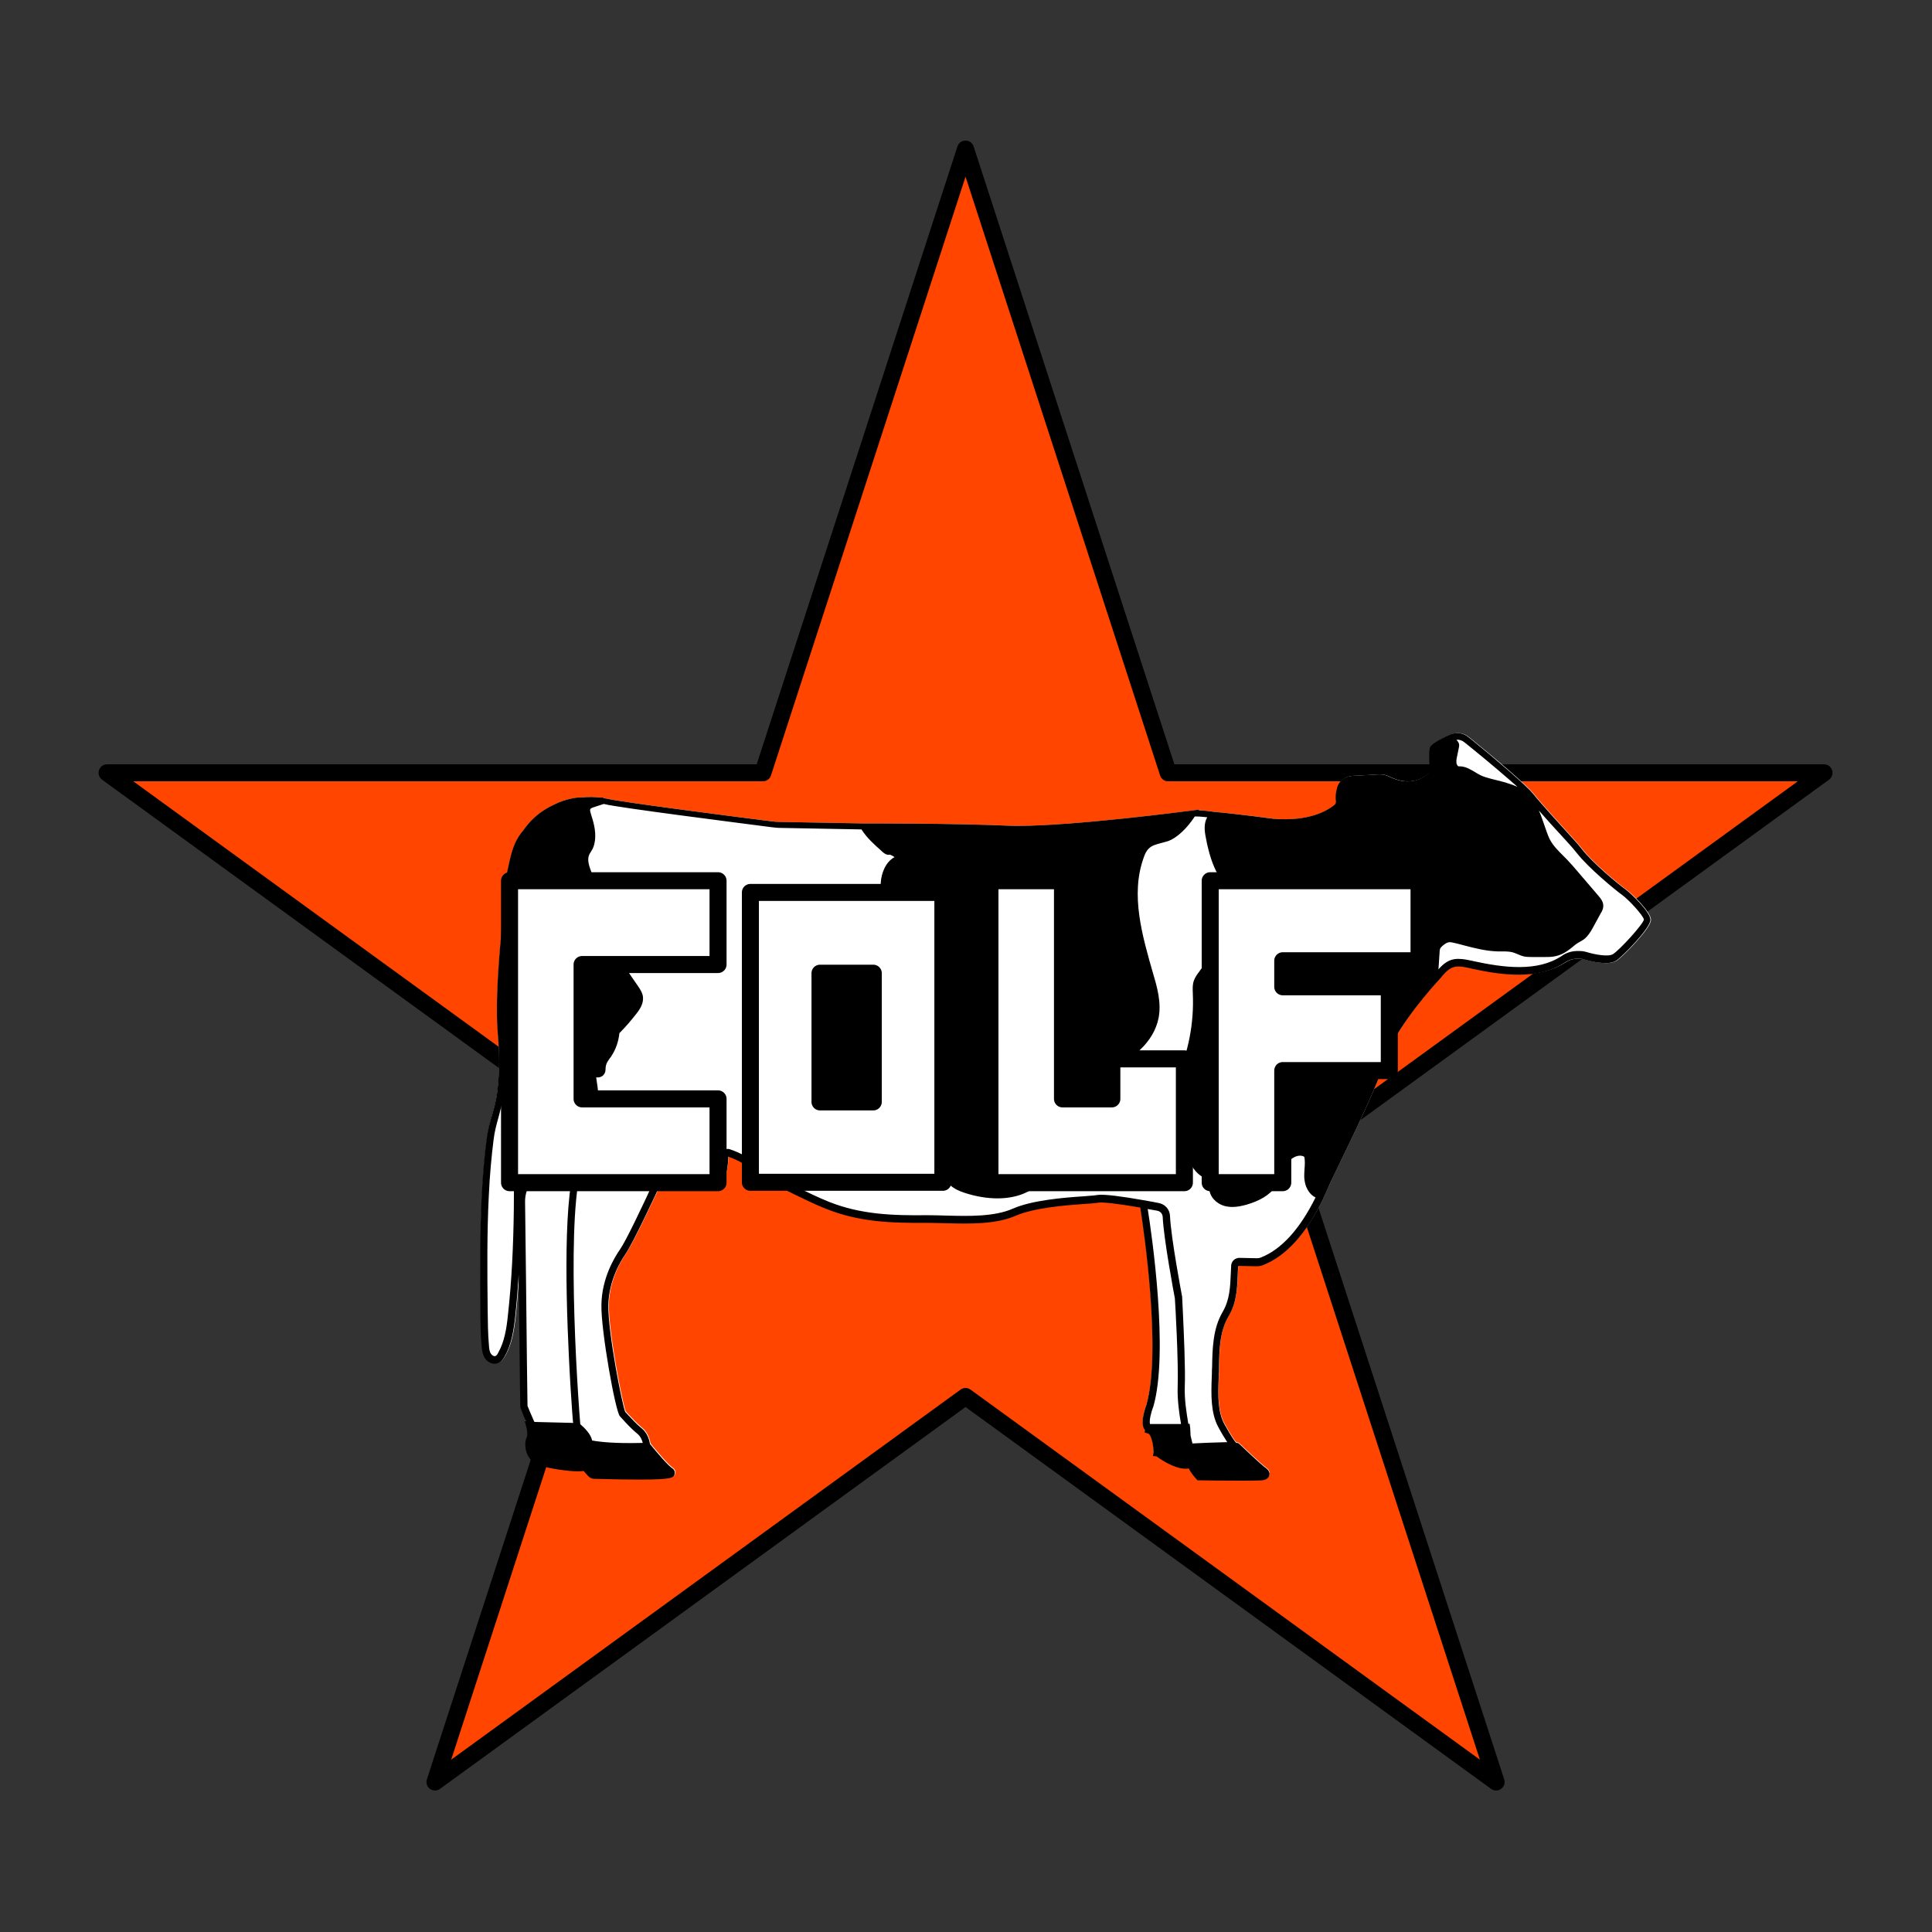
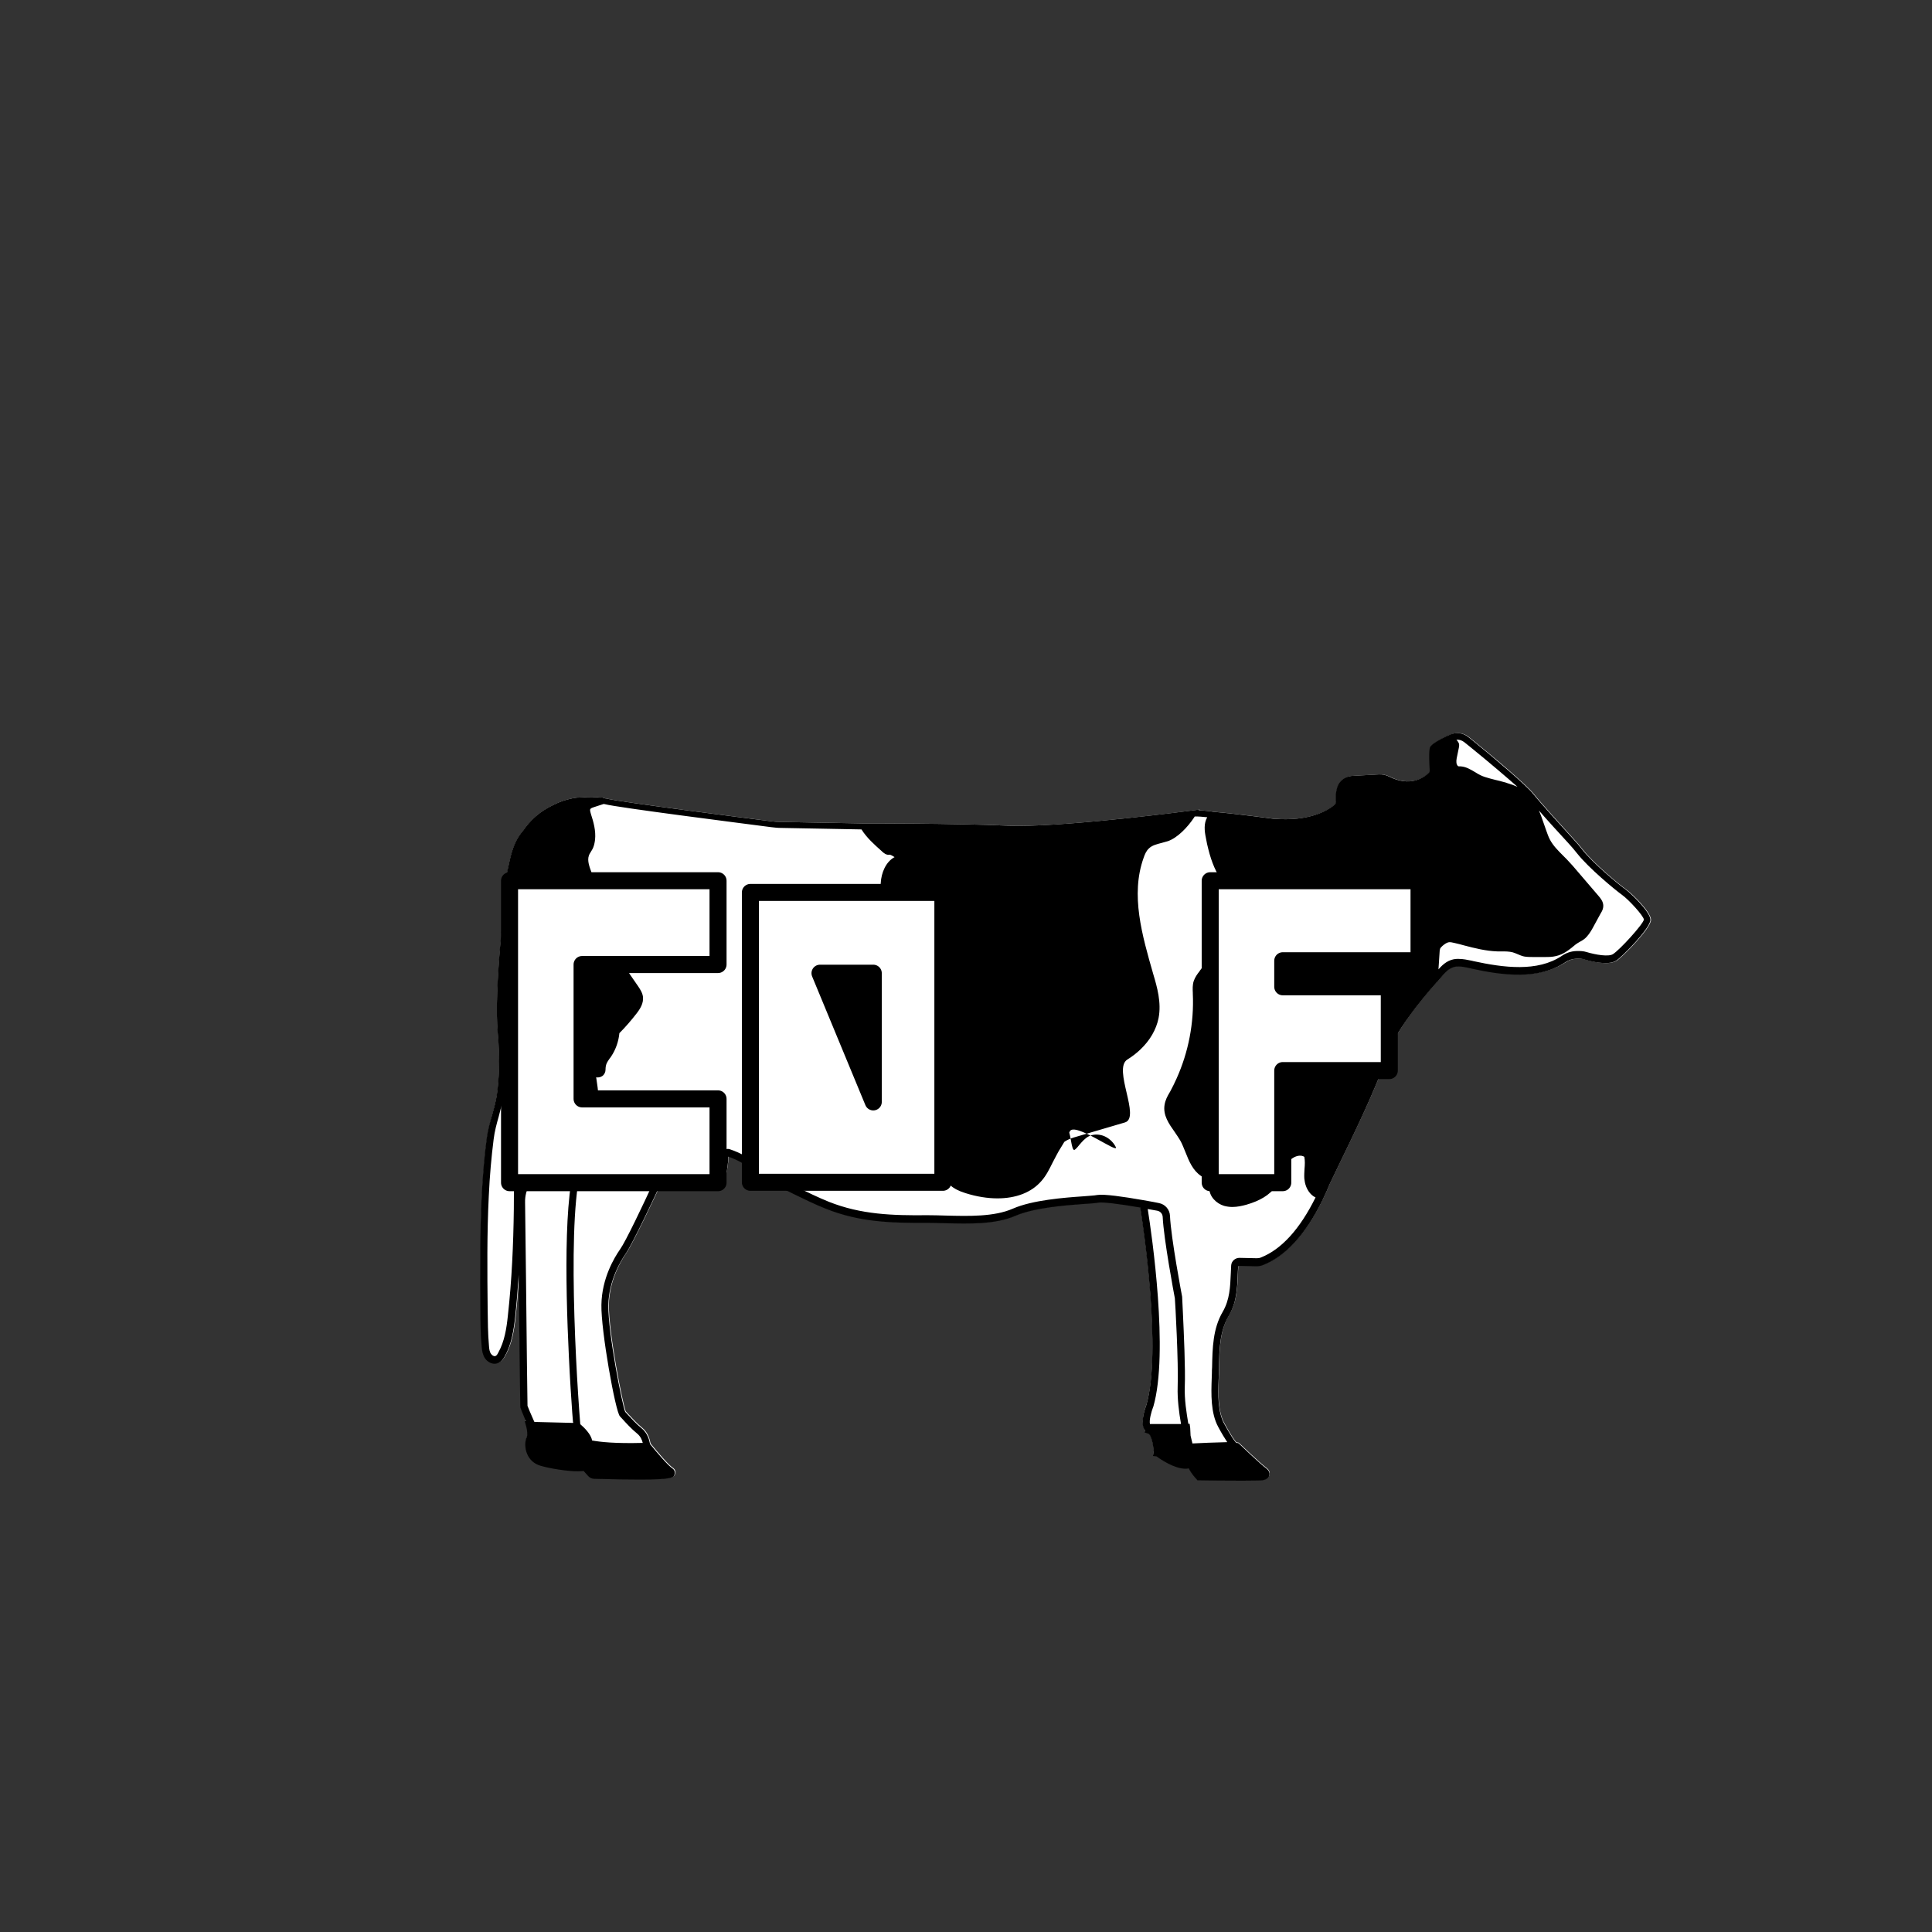
<svg xmlns="http://www.w3.org/2000/svg" width="100%" height="100%" viewBox="0 0 1418 1418" version="1.1" xml:space="preserve" style="fill-rule:evenodd;clip-rule:evenodd;stroke-linecap:round;stroke-linejoin:round;stroke-miterlimit:1.5;">
  <rect x="0" y="0" width="1418" height="1418" fill="#333333" stroke="none" />
-   <path d="M708.661,109.431L857.4,567.202L1338.73,567.202L949.326,850.12L1098.07,1307.89L708.661,1024.97L319.258,1307.89L467.997,850.12L78.594,567.202L559.923,567.202L708.661,109.431Z" style="fill:#ff4500;stroke:#000;stroke-width:12.5px;" />
  <g>
    <path d="M1080.21,710.508L1079.12,710.233C1075.82,709.546 1072.53,708.722 1069.5,708.997C1064.15,709.272 1060.85,713.391 1057.15,717.785C1056.6,718.609 1055.91,719.296 1055.22,719.983L1054.54,720.669C1048.91,726.986 1041.08,736.186 1034.08,746.073C1027.07,755.96 1020.62,766.396 1017.74,775.459C1010.6,797.705 991.919,835.879 981.895,856.477C979.149,862.245 976.952,866.776 975.99,868.836L975.304,870.484C974.48,872.544 973.244,875.29 971.733,878.448L971.047,879.959C958.688,905.363 943.995,921.429 927.38,928.02C925.732,928.707 924.084,928.981 922.299,928.981L909.528,928.707C909.116,928.707 908.842,928.981 908.842,929.393C908.704,931.316 908.704,933.238 908.567,935.161C908.155,945.734 907.743,955.759 901.838,965.646C895.247,976.906 894.972,990.638 894.835,1003.82C894.835,1005.19 894.835,1006.7 894.698,1008.08C894.698,1009.31 894.56,1010.69 894.56,1011.92C894.148,1022.63 893.737,1035.95 898.817,1044.88C903.349,1053.12 905.958,1056.96 907.468,1058.61L907.743,1058.61L908.979,1058.75L909.94,1059.57C910.077,1059.71 924.908,1073.99 929.989,1077.7L930.126,1077.84C931.224,1078.8 932.323,1080.44 931.774,1082.5C931.224,1084.43 929.439,1085.66 926.556,1086.07C925.045,1086.21 919.14,1086.35 912,1086.35C900.19,1086.35 884.811,1086.21 880.417,1086.07L879.043,1086.07L878.082,1084.97C877.67,1084.56 874.512,1081.27 872.589,1077.29L872.177,1077.42C871.491,1077.56 870.804,1077.56 870.118,1077.56C862.291,1077.56 852.266,1070.97 848.971,1068.5L846.362,1068.22L846.774,1064.93C846.636,1058.88 844.714,1052.43 843.066,1051.88L840.182,1050.92L840.457,1049.13C840.182,1048.72 839.908,1048.45 839.633,1047.9C837.161,1042.82 840.732,1032.93 841.555,1030.6C852.816,991.05 839.221,899.87 837.024,885.863C820.958,883.117 809.698,881.744 806.265,882.293C804.067,882.705 800.36,882.98 795.691,883.254C782.096,884.216 759.302,886.001 745.57,891.905C730.739,898.359 711.377,897.81 694.213,897.398C689.544,897.261 685.012,897.124 680.893,897.124C654.802,897.261 631.183,896.712 606.466,886.825C598.364,883.666 590.4,879.684 582.71,875.977C580.238,874.741 577.766,873.505 575.295,872.406C573.921,871.72 572.548,871.17 571.175,870.484C564.858,867.6 557.718,864.442 552.912,859.361C548.655,854.967 542.201,851.122 534.648,848.513C534.511,859.498 531.49,871.033 525.173,871.033C518.582,871.033 515.698,859.086 515.698,847.826L515.698,845.08L515.424,845.08C515.149,855.791 512.128,866.639 505.949,866.639C499.495,866.639 496.474,854.967 496.474,843.981C493.727,845.492 488.235,857.301 484.39,870.209C484.39,870.346 484.252,870.484 484.252,870.621C482.33,874.878 464.89,912.229 459.535,919.918C456.651,924.038 447.176,939.006 446.902,957.544C446.627,977.867 457.063,1030.6 459.26,1035.82C459.672,1036.23 460.222,1036.91 460.908,1037.6C463.38,1040.21 467.362,1044.74 471.344,1047.9C475.601,1051.33 476.975,1056.41 477.524,1059.57L477.936,1059.98C482.467,1065.61 490.844,1075.36 493.865,1077.29C495.375,1078.25 496.062,1080.03 495.513,1081.68C494.826,1084.01 494.277,1085.53 470.109,1085.53C462.007,1085.53 451.021,1085.39 436.603,1084.97C434.818,1084.97 433.17,1084.15 432.071,1082.92C430.835,1081.54 429.737,1080.31 428.776,1079.21C427.677,1079.35 426.304,1079.48 424.793,1079.48C416.966,1079.48 403.646,1077.42 396.643,1075.23C392.386,1073.85 389.091,1070.97 387.305,1066.71C385.52,1062.59 385.52,1057.37 387.031,1054.22C387.717,1052.84 387.305,1049.13 386.756,1047.08L385.52,1042.54L386.344,1042.54C383.873,1036.78 382.499,1033.34 382.362,1032.66C382.225,1031.97 382.087,1024.14 381.126,938.731L381.126,935.298C380.44,945.597 379.616,955.896 378.517,966.195C377.419,975.944 375.908,986.243 370.827,995.169C369.729,996.954 368.356,999.151 365.746,1000.11C362.039,1001.49 358.194,999.289 356.271,996.405C354.624,993.796 354.212,990.912 353.937,988.166C353.113,978.965 352.976,969.765 352.976,960.702C352.701,933.513 352.427,905.363 353.8,877.624C354.624,862.382 355.722,848.513 357.507,835.468C358.331,829.425 359.842,823.658 361.352,818.165C362.863,812.81 364.236,807.729 364.923,802.511C366.158,793.448 367.257,778.48 365.472,758.432C362.451,725.75 370.827,658.738 371.514,652.971C371.102,651.735 370.965,650.499 370.965,649.126C370.965,647.89 371.102,646.38 371.377,644.869C372.063,641.436 372.887,637.866 373.574,634.433C375.359,625.919 377.556,617.818 382.637,611.364C383.186,610.677 383.873,609.853 384.422,609.166C387.855,604.223 391.974,599.966 396.78,596.396C400.213,593.924 403.646,592.002 407.217,590.354C410.65,588.569 414.907,587.058 420.125,585.96C422.459,585.41 424.931,585.273 427.265,585.273C432.758,584.724 437.564,584.998 440.997,585.41L441.134,585.41C442.096,585.136 442.92,585.41 443.606,585.822C444.155,585.96 444.705,586.097 445.117,586.097C454.454,588.569 547.968,600.515 566.781,602.85C568.978,603.124 571.038,603.262 573.235,603.262L633.792,604.36C635.303,604.36 700.529,604.223 740.214,606.008C742.549,606.145 745.02,606.145 747.767,606.145C789.786,606.145 874.1,595.023 875.061,594.885L880.554,594.199L880.142,594.748C884.948,594.885 890.441,595.709 891.127,595.847C909.803,597.494 934.657,600.927 934.795,600.927C961.984,603.124 975.166,594.473 979.698,590.766C980.522,590.079 980.934,588.981 980.797,588.019C980.247,585.136 980.659,581.84 981.62,578.132C982.994,573.189 987.388,569.756 992.469,569.481L1012.24,568.383C1014.85,568.245 1017.46,568.795 1019.66,569.893C1035.31,577.858 1045.34,570.717 1049.04,567.284C1049.46,566.872 1049.73,566.186 1049.73,565.499C1048.91,551.218 1049.73,549.158 1050.01,548.472C1051.1,545.863 1057.83,542.292 1063.19,539.821L1063.33,539.821L1064.84,539.134C1069.23,537.211 1074.31,537.898 1078.02,540.919C1079.25,541.88 1080.63,542.979 1082.14,544.215C1096.14,555.612 1120.45,575.935 1125.81,582.801C1131.16,589.53 1146.27,606.145 1154.78,615.483C1157.53,618.367 1159.59,620.839 1161.51,623.31C1169.61,633.746 1188.7,649.401 1193.37,652.696C1197.35,655.443 1211.63,669.175 1211.77,675.079C1211.77,681.259 1190.76,702.543 1186.5,705.152C1180.18,708.997 1166.73,705.289 1162.74,704.054C1161.51,703.642 1159.59,703.504 1157.11,703.642C1154.37,703.779 1151.62,704.603 1149.15,706.251C1129.65,718.884 1103.42,715.588 1080.21,710.508ZM402.273,767.769C401.724,765.572 401.037,763.238 400.488,761.041C398.978,753.626 398.84,746.21 398.84,738.933C395.407,709.958 391.288,678.65 388.267,656.404C385.658,671.646 382.225,719.433 380.851,743.327C380.714,765.16 381.263,787.406 381.675,809.102C382.087,829.151 382.499,849.611 382.499,870.072C384.559,865.266 387.168,861.695 388.816,859.773C389.091,859.361 389.365,859.086 389.503,858.812C390.876,856.889 404.333,829.975 405.981,815.556C406.667,810.476 405.02,791.8 402.273,767.769Z" style="fill:#fff;fill-rule:nonzero;" />
    <path d="M353.525,877.624C354.349,862.382 355.448,848.513 357.233,835.468C358.057,829.425 359.567,823.658 361.215,818.165C362.725,812.81 364.099,807.729 364.785,802.511C366.021,793.448 367.12,778.48 365.334,758.432C362.313,725.75 370.69,658.738 371.377,652.971C370.965,651.735 370.827,650.499 370.827,649.126C370.827,647.89 370.965,646.38 371.239,644.869C371.926,641.436 372.612,637.866 373.436,634.433C375.221,625.919 377.419,617.818 382.499,611.364C383.049,610.677 383.735,609.853 384.284,609.166C387.717,604.223 391.837,599.966 396.643,596.396C400.076,593.924 403.509,592.002 407.079,590.354C410.512,588.569 414.769,587.058 419.987,585.96C422.322,585.41 424.793,585.273 427.128,585.273C432.621,584.724 437.427,584.998 440.86,585.41L440.997,585.41C441.958,585.136 442.782,585.41 443.469,585.822C444.018,585.96 444.567,586.097 444.979,586.097C454.317,588.569 547.831,600.515 566.506,602.85C568.703,603.124 570.763,603.262 572.96,603.262L633.518,604.36C635.028,604.36 700.255,604.223 739.94,606.008C742.274,606.145 744.746,606.145 747.492,606.145C789.512,606.145 873.825,595.023 874.787,594.885L880.279,594.199L879.867,594.748C884.673,594.885 890.166,595.709 890.853,595.847C909.528,597.494 934.383,600.927 934.52,600.927C961.709,603.124 974.892,594.473 979.423,590.766C980.247,590.079 980.659,588.981 980.522,588.019C979.973,585.136 980.385,581.84 981.346,578.132C982.719,573.189 987.113,569.756 992.194,569.481L1011.97,568.383C1014.58,568.245 1017.19,568.795 1019.38,569.893C1035.04,577.858 1045.06,570.717 1048.63,567.284C1049.18,566.872 1049.32,566.186 1049.32,565.499C1048.5,551.218 1049.32,549.158 1049.59,548.472C1050.69,545.863 1057.42,542.292 1062.78,539.821L1062.91,539.821L1064.42,539.134C1068.82,537.211 1073.9,537.898 1077.61,540.919C1078.84,541.88 1080.21,542.979 1081.73,544.215C1095.73,555.612 1119.9,575.935 1125.39,582.801C1130.75,589.53 1145.85,606.145 1154.37,615.483C1157.11,618.367 1159.17,620.839 1161.1,623.31C1169.2,633.746 1188.29,649.401 1192.95,652.696C1196.8,655.443 1211.22,669.175 1211.35,675.079C1211.35,681.259 1190.35,702.543 1186.09,705.152C1179.77,708.997 1166.31,705.289 1162.33,704.054C1161.1,703.642 1159.17,703.504 1156.84,703.642C1154.09,703.779 1151.35,704.603 1148.87,706.251C1129.51,719.296 1103.15,716 1080.08,710.92L1078.98,710.645C1075.68,709.958 1072.39,709.134 1069.37,709.409C1064.01,709.684 1060.72,713.803 1057.01,718.197C1056.32,719.021 1055.77,719.708 1055.09,720.395L1054.4,721.081C1048.77,727.398 1040.94,736.598 1033.94,746.485C1026.8,756.372 1020.48,766.808 1017.6,775.871C1010.46,798.117 991.782,836.291 981.758,856.889C979.011,862.657 976.814,867.188 975.853,869.248L975.166,870.896C974.343,872.955 973.107,875.702 971.596,878.86L970.91,880.371C958.551,905.775 943.858,921.841 927.242,928.432C925.594,929.119 923.947,929.393 922.161,929.393L909.391,929.119C908.979,929.119 908.704,929.393 908.704,929.805C908.567,931.728 908.567,933.65 908.43,935.573C908.018,946.146 907.606,956.171 901.701,966.058C895.11,977.318 894.835,991.05 894.698,1004.23C894.698,1005.61 894.698,1007.12 894.56,1008.49C894.56,1009.73 894.56,1011.1 894.423,1012.33C894.011,1023.05 893.599,1036.37 898.68,1045.29C903.211,1053.53 905.821,1057.37 907.331,1059.02L907.606,1059.02L908.842,1059.16L909.803,1059.98C909.94,1060.12 924.771,1074.4 929.851,1078.11L929.989,1078.25C931.087,1079.21 932.186,1080.86 931.636,1082.92C931.087,1084.84 929.302,1086.07 926.418,1086.49C925.045,1086.62 919.003,1086.76 911.863,1086.76C900.053,1086.76 884.673,1086.62 880.279,1086.49L878.906,1086.49L877.945,1085.39C877.533,1084.97 874.375,1081.68 872.452,1077.7L872.04,1077.84C871.354,1077.97 870.667,1077.97 869.98,1077.97C862.153,1077.97 852.129,1071.38 848.833,1068.91L846.224,1068.63L846.636,1065.34C846.499,1059.3 844.576,1052.84 842.929,1052.29L840.045,1051.33L840.32,1049.55C840.045,1049.13 839.77,1048.86 839.496,1048.31C837.024,1043.23 840.594,1033.34 841.418,1031.01C852.678,991.461 839.084,900.282 836.887,886.275C820.82,883.529 809.56,882.156 806.127,882.705C803.93,883.117 800.223,883.392 795.554,883.666C781.959,884.628 759.164,886.413 745.432,892.317C730.602,898.771 711.24,898.222 694.075,897.81C689.406,897.673 684.875,897.536 680.755,897.536C654.665,897.673 631.046,897.124 606.329,887.237C598.227,884.078 590.262,880.096 582.573,876.388C580.101,875.153 577.629,873.917 575.157,872.818C573.784,872.132 572.411,871.582 571.038,870.896C564.721,868.012 557.581,864.854 552.774,859.773C548.518,855.379 542.064,851.534 534.511,848.925C534.374,859.91 531.353,871.445 524.899,871.445C518.307,871.445 515.424,859.498 515.424,848.238L515.424,845.492L515.149,845.492C514.874,856.203 511.853,867.051 505.674,867.051C499.22,867.051 496.199,855.379 496.062,844.393C493.315,845.904 487.823,857.713 483.978,870.621C483.978,870.758 483.84,870.896 483.84,871.033C481.918,875.29 464.479,912.641 459.123,920.33C456.239,924.45 446.764,939.418 446.49,957.956C446.215,978.279 456.651,1031.01 458.848,1036.23C459.26,1036.64 459.81,1037.33 460.496,1038.01C462.968,1040.62 466.95,1045.15 470.933,1048.31C475.189,1051.74 476.563,1056.83 477.112,1059.98L477.524,1060.39C482.055,1066.03 490.432,1075.78 493.453,1077.7C494.963,1078.66 495.65,1080.44 495.101,1082.09C494.414,1084.43 493.865,1085.94 469.697,1085.94C461.595,1085.94 450.609,1085.8 436.191,1085.39C434.406,1085.39 432.758,1084.56 431.659,1083.33C430.424,1081.95 429.325,1080.72 428.364,1079.62C427.265,1079.76 425.892,1079.89 424.381,1079.89C416.554,1079.89 403.234,1077.84 396.231,1075.64C391.974,1074.27 388.679,1071.38 386.894,1067.12C385.108,1063 385.108,1057.79 386.619,1054.63C387.305,1053.26 386.894,1049.55 386.344,1047.49L385.108,1042.96L385.932,1042.96C383.461,1037.19 382.087,1033.76 381.95,1033.07C381.813,1032.38 381.675,1024.56 380.714,939.143L380.714,935.71C380.028,946.009 379.204,956.308 378.105,966.607C377.007,976.356 375.496,986.655 370.415,995.581C369.317,997.366 367.944,999.563 365.334,1000.52C361.627,1001.9 357.782,999.701 355.86,996.817C354.212,994.208 353.8,991.324 353.525,988.578C352.701,979.377 352.564,970.177 352.564,961.114C352.427,933.513 352.152,905.363 353.525,877.624ZM1078.7,547.922C1077.19,546.686 1075.82,545.588 1074.59,544.627C1072.94,543.391 1071.02,542.704 1068.95,542.979C1069.37,543.391 1069.92,543.94 1070.33,544.764C1070.47,545.039 1070.6,545.313 1070.74,545.588C1071.15,546.824 1070.88,547.922 1070.74,548.746L1069.5,554.788C1068.95,557.26 1068.54,559.594 1069.37,561.242C1069.64,561.792 1069.92,562.203 1070.19,562.341C1070.47,562.478 1070.88,562.478 1071.43,562.478L1072.11,562.478C1076.1,562.753 1079.39,564.813 1082.69,566.735C1084.06,567.559 1085.3,568.383 1086.53,568.932C1088.73,570.031 1091.2,570.717 1093.67,571.404C1094.91,571.678 1096.14,572.09 1097.38,572.365C1098.48,572.64 1099.58,572.914 1100.81,573.189C1101.09,573.326 1101.5,573.326 1101.77,573.464C1103.01,573.738 1104.11,574.15 1105.34,574.425C1105.62,574.562 1105.76,574.562 1106.03,574.699C1107.13,575.111 1108.23,575.386 1109.46,575.798C1109.6,575.798 1109.74,575.935 1109.88,575.935C1110.98,576.347 1112.21,576.897 1113.31,577.309C1113.45,577.309 1113.58,577.446 1113.72,577.446C1105.89,570.58 1093.95,560.281 1078.7,547.922ZM1069.23,703.779L1070.47,703.779C1073.9,703.779 1077.06,704.466 1080.35,705.152L1081.45,705.427C1103.56,710.233 1128.41,713.529 1146.27,701.582C1149.42,699.385 1153.13,698.149 1156.98,698.012C1160,697.874 1162.47,698.149 1164.25,698.698C1171.53,700.895 1180.6,702.268 1183.75,700.346C1188.56,697.462 1205.86,678.512 1206.55,674.942C1206.27,672.196 1195.56,660.386 1190.35,656.679C1185.4,653.108 1166.04,637.179 1157.39,626.194C1155.6,623.86 1153.54,621.525 1150.93,618.641C1145.17,612.325 1136.24,602.712 1129.51,594.885C1130.06,596.258 1130.61,597.632 1131.16,599.005L1134.87,609.578C1135.69,611.913 1136.52,614.247 1137.61,616.307C1139.95,620.701 1143.52,624.271 1147.23,627.979C1148.19,628.94 1149.01,629.764 1149.97,630.725C1152.99,633.884 1155.88,637.179 1158.62,640.475L1173.32,657.64C1174.69,659.288 1176.75,661.622 1176.75,664.918C1176.75,666.978 1175.79,668.9 1174.96,670.136L1170.16,678.924C1168.65,681.808 1167,684.829 1164.67,687.438C1163.16,689.223 1161.23,690.322 1159.45,691.283C1158.35,691.97 1157.25,692.519 1156.43,693.205C1152.31,696.638 1147.78,700.483 1142.01,701.719C1139.26,702.406 1136.38,702.406 1133.77,702.406L1124.84,702.406C1122.92,702.406 1120.72,702.406 1118.53,701.994C1116.74,701.582 1115.23,700.895 1113.58,700.209C1112.49,699.797 1111.39,699.247 1110.29,698.973C1107.68,698.286 1104.93,698.286 1101.91,698.286L1099.03,698.286C1090.65,698.012 1082.41,695.952 1074.59,693.892C1072.25,693.205 1069.92,692.656 1067.58,692.107C1065.93,691.695 1064.56,691.42 1063.33,691.558C1061.95,691.832 1060.58,692.656 1058.79,694.167C1058.11,694.853 1057.42,695.403 1057.01,696.226C1056.73,696.913 1056.6,697.874 1056.6,698.835L1055.77,711.469C1059.2,707.487 1063.33,704.054 1069.23,703.779ZM846.499,1032.38C846.499,1032.52 846.499,1032.52 846.362,1032.66C844.988,1036.23 843.341,1042.41 844.027,1045.15L866.822,1045.15C865.312,1036.64 864.076,1026.75 864.35,1018.1C865.037,999.975 862.565,955.896 862.291,952.875C861.741,950.129 854.051,908.933 853.365,893.141C853.228,890.807 851.58,889.022 849.383,888.61C846.911,888.198 844.576,887.786 842.379,887.374C845.4,906.187 857.896,992.835 846.499,1032.38ZM425.892,1045.29C428.776,1047.76 433.856,1052.71 434.543,1057.24C440.448,1058.34 451.433,1059.57 471.756,1059.02C471.207,1056.83 470.109,1054.22 467.774,1052.29C463.517,1048.86 459.26,1044.19 456.789,1041.44C456.102,1040.62 455.416,1039.93 455.004,1039.52C451.708,1036.23 440.997,976.356 441.409,957.681C441.684,938.045 451.021,922.802 455.141,916.897C459.26,911.13 472.168,883.941 479.172,868.699C481.781,860.048 488.647,839.999 495.787,838.9L495.924,838.9C497.298,838.763 498.671,839.175 499.769,839.999C500.868,840.96 501.417,842.333 501.417,843.707C501.417,855.241 504.576,861.283 505.674,861.695C506.91,861.283 510.068,855.241 510.068,843.707L510.068,842.608C510.068,841.921 510.343,841.098 510.892,840.548C511.441,839.999 512.128,839.724 512.952,839.862C514.051,839.999 515.286,839.999 516.522,840.136C519.131,840.274 521.054,842.471 520.916,845.08C520.916,846.041 520.779,847.14 520.779,848.101C520.779,859.636 523.937,865.678 525.036,866.09C526.272,865.678 529.43,859.636 529.43,847.964C529.43,846.453 530.117,845.08 531.353,844.119C532.589,843.295 534.099,843.02 535.472,843.432C544.123,846.316 551.676,850.71 556.619,855.928C560.739,860.185 567.33,863.206 573.235,865.815C574.745,866.502 576.119,867.188 577.492,867.737C579.963,868.973 582.435,870.072 584.907,871.308C592.597,875.015 600.424,878.86 608.251,882.019C632.007,891.494 655.214,892.18 680.755,891.905C685.012,891.905 689.544,892.043 694.35,892.18C710.828,892.592 729.641,893.141 743.373,887.099C757.791,880.783 781.135,878.998 795.142,878.036C799.673,877.624 803.244,877.487 805.303,877.075C810.384,876.251 824.528,878.311 838.672,880.783C839.908,881.057 841.281,881.195 842.517,881.469C843.753,881.744 845.126,881.881 846.362,882.156C847.735,882.43 849.108,882.705 850.481,882.98C855.15,883.804 858.583,887.786 858.72,892.455C859.407,908.384 867.509,951.227 867.646,951.776L867.646,952.051C867.646,952.6 867.921,956.994 868.195,963.448C868.882,978.554 870.118,1004.92 869.568,1017.96C869.431,1022.36 869.706,1027.16 870.255,1031.97C870.804,1036.5 871.491,1040.9 872.177,1045.02L873.139,1045.02L873.551,1048.04L873.825,1053.67C874.375,1056 874.787,1057.92 875.199,1059.43C880.279,1059.16 892.638,1058.61 900.74,1058.47C898.955,1055.73 896.62,1052.02 894.148,1047.35C888.518,1037.05 888.93,1023.05 889.342,1011.65C889.342,1010.27 889.48,1009.04 889.48,1007.8C889.48,1006.43 889.48,1005.06 889.617,1003.55C889.892,989.539 890.166,975.121 897.444,962.762C902.525,953.973 902.937,944.636 903.349,934.612C903.486,932.689 903.486,930.767 903.623,928.844C903.761,925.686 906.507,923.214 909.665,923.214L922.436,923.489C923.535,923.489 924.496,923.351 925.457,922.939C940.425,917.035 954.019,902.204 965.554,878.86C961.572,877.075 958.688,872.544 957.727,867.737C957.59,866.776 957.452,865.952 957.315,864.991C957.178,862.657 957.315,860.322 957.452,857.988C957.727,854.829 957.864,851.946 957.315,849.062C956.216,848.375 954.981,848.101 953.47,848.238C950.449,848.513 947.016,850.71 944.956,853.594C944.407,854.417 943.858,855.379 943.446,856.203C942.485,857.988 941.661,859.773 940.974,861.695C939.601,864.854 938.228,868.149 936.031,871.17C931.774,877.075 924.771,881.332 914.746,884.216C911.725,885.04 908.155,885.863 904.447,885.863C902.525,885.863 900.465,885.589 898.405,885.04C892.913,883.392 887.42,878.311 887.557,871.72C887.557,871.17 887.557,870.621 887.694,870.072C887.694,869.385 887.832,868.699 887.694,868.149C887.42,866.639 885.497,865.54 883.575,864.442C882.888,864.03 882.202,863.618 881.652,863.206C875.473,859.086 872.727,852.358 870.118,845.766C868.882,842.883 867.783,839.724 866.273,837.115C865.037,835.056 863.664,832.996 862.153,830.799C857.896,824.757 853.502,818.577 854.738,810.887C855.287,807.455 856.798,804.571 858.446,801.824L858.858,801.138C860.505,797.98 862.153,794.821 863.526,791.663C872.315,772.164 876.434,750.742 875.473,729.32L875.473,728.771C875.336,726.025 875.199,722.866 876.16,719.983C877.121,717.236 878.769,714.902 880.417,712.842L880.554,712.567C888.93,701.582 896.346,689.91 902.662,677.688C902.662,677.688 902.662,677.551 902.8,677.551C903.898,675.491 904.722,673.569 904.585,671.921C904.447,670.273 903.349,668.763 902.113,666.978C900.877,665.33 899.641,663.27 898.955,661.073C898.405,658.876 898.68,656.679 898.817,654.894C898.955,654.07 899.092,653.246 899.092,652.422C899.092,651.461 899.092,650.499 898.955,649.813C898.68,648.989 898.131,648.165 897.444,647.341L897.169,646.929C892.638,640.75 889.342,633.197 886.871,623.31C886.184,620.839 885.635,618.092 885.085,615.071C883.987,609.853 883.438,604.36 886.047,599.829C883.026,599.554 879.455,599.142 876.846,599.28C876.709,599.554 876.572,599.691 876.434,599.966C871.628,607.244 864.076,615.071 857.072,617.406C855.562,617.818 854.189,618.229 852.678,618.641C848.971,619.603 845.538,620.427 843.203,622.761C841.281,624.546 840.182,627.155 839.358,629.627C829.609,656.816 838.26,686.477 846.499,715.176C849.245,724.377 852.541,735.912 850.344,747.172C848.696,755.548 844.027,763.65 836.887,770.378C834.14,772.988 830.982,775.459 827.412,777.656C816.563,784.522 837.444,820.394 825.635,823.827L790.619,834.126C787.186,835.087 783.204,836.323 780.457,838.658C778.397,840.305 781.854,824.461 782.404,827.07C786.249,828.443 785.95,846.347 788.971,843.738C790.207,842.777 791.305,841.404 792.404,840.031C794.326,837.834 796.249,835.499 799.133,833.989C802.154,832.478 805.724,832.341 809.294,833.44C813.414,834.813 816.984,837.971 818.906,841.816C821.79,847.721 788.276,822.834 785.117,830.524C783.47,834.506 781.135,838.214 778.938,841.784C777.702,843.707 776.466,845.766 775.505,847.689C774.544,849.474 773.583,851.396 772.621,853.182C770.287,857.85 767.953,862.794 764.245,866.913C756.967,875.29 745.57,879.547 732.113,879.547C724.835,879.547 716.87,878.311 708.631,875.702C699.156,872.818 693.938,868.149 693.251,861.97C692.565,856.065 634.479,853.868 641.894,849.611C642.855,849.062 643.817,848.513 644.778,847.964C647.387,846.59 649.996,845.217 652.056,843.432C648.211,843.432 644.229,844.668 640.109,846.041C634.891,847.689 691.466,845.904 685.836,845.08C682.815,844.668 680.069,843.569 677.46,842.608C675.4,841.784 673.477,841.098 671.555,840.686C665.238,839.312 658.784,841.372 652.056,843.432C645.739,845.354 639.285,847.414 632.557,846.728C622.67,845.904 613.744,839.175 610.174,829.975C606.603,820.774 571.793,802.949 578.521,795.672C580.306,793.749 582.366,792.101 584.289,790.453C587.31,787.982 590.056,785.785 591.704,782.764C596.098,774.524 589.919,764.088 581.817,757.222C579.894,755.574 577.835,753.927 575.775,752.416C568.772,747.061 598.364,748.27 594.931,739.894C593.283,735.774 592.871,731.655 593.695,727.947C594.794,723.278 597.678,719.708 600.424,716.275L601.385,715.176C608.114,706.525 613.332,697.05 616.902,686.614L617.314,685.378C619.649,678.375 622.395,670.411 629.673,667.252C635.166,664.918 640.933,666.291 646.426,668.351C646.975,664.78 646.838,660.936 646.563,656.953C646.426,654.07 646.288,651.049 646.426,648.028C646.838,640.612 650.133,632.511 656.587,629.078C655.489,628.391 654.39,627.704 653.154,627.293C650.545,627.842 648.623,626.057 647.387,624.958L646.975,624.546C641.894,620.015 636.264,615.071 632.282,608.754L573.098,607.656C570.763,607.656 568.429,607.381 566.094,607.107C539.729,603.674 453.218,592.688 443.881,590.216C443.606,590.216 443.331,590.079 443.057,590.079L435.916,592.414C435.092,592.688 433.719,593.1 433.307,593.787C432.758,594.611 433.445,596.396 433.719,597.494C435.642,603.399 437.427,609.716 436.74,616.307C436.466,618.504 436.054,620.427 435.367,622.074C434.955,623.173 434.268,624.134 433.719,625.095C433.17,626.057 432.483,627.018 432.209,627.979C430.835,631.687 432.758,636.493 433.994,639.926C434.955,642.398 435.504,644.869 435.779,647.341C436.328,652.696 436.054,658.189 435.916,663.407C435.779,666.154 435.779,668.9 435.779,671.509C435.779,675.354 435.779,679.199 435.092,683.181C434.818,684.417 434.543,685.653 434.268,686.889C433.582,689.635 432.895,692.244 433.17,694.716C433.307,695.54 433.582,697.188 434.68,698.149C435.642,698.973 437.289,699.247 438.937,699.659L439.624,699.797C447.314,701.307 454.042,705.015 458.574,710.096C460.359,712.018 461.732,714.215 463.105,716.275L468.323,723.827C469.697,725.887 471.482,728.496 471.894,731.517C472.443,736.323 469.971,740.306 467.088,744.013C463.243,748.957 459.123,753.763 454.592,758.294C454.042,764.199 451.983,770.241 448.687,775.185C448.412,775.734 448,776.146 447.588,776.695C446.627,778.068 445.666,779.442 445.117,780.815C444.705,781.913 444.43,783.286 444.43,785.072C444.43,786.857 443.606,788.642 442.096,789.74C440.722,790.702 439.075,790.976 437.564,790.702C440.722,809.926 441.821,834.506 430.561,848.787C415.318,868.424 421.91,995.856 425.892,1045.29ZM386.07,938.868C386.482,978.554 387.031,1027.71 387.168,1031.83C387.58,1033.07 389.64,1037.88 391.837,1042.82C391.974,1043.09 392.112,1043.37 392.249,1043.64L419.85,1044.33L420.674,1044.33C420.674,1044.05 420.674,1043.78 420.537,1043.51C420.399,1041.72 420.262,1039.39 419.987,1036.64C419.301,1027.3 418.339,1012.61 417.516,995.306C414.907,941.203 413.396,862.382 426.304,846.041C436.877,832.584 434.955,807.455 431.522,788.779C431.247,787.543 431.11,786.307 430.835,785.209C430.561,783.836 430.286,782.463 430.012,781.089C428.776,775.597 427.54,771.202 426.716,768.456C426.167,766.671 425.892,765.71 425.892,765.572C425.755,765.298 425.755,765.16 425.755,764.886L425.755,762.689C424.519,723.827 421.498,663.133 418.614,654.619C417.104,654.207 415.044,653.383 412.023,652.147C409.826,651.186 406.667,649.95 403.509,648.989C402.411,648.577 401.175,648.302 400.076,648.028C398.703,647.753 397.467,647.478 396.368,647.341C395.27,647.341 394.309,647.341 393.759,647.753C393.622,647.753 393.485,647.89 393.347,647.89C392.661,648.44 392.524,649.95 392.936,651.873C393.073,652.559 393.21,653.246 393.485,654.07L393.485,654.482C393.759,656.267 395.682,670.685 398.154,690.184C399.939,704.466 402.136,721.63 404.196,738.521C405.294,748.133 406.393,757.608 407.491,766.671C408.59,776.283 409.414,785.072 410.1,792.624C410.238,793.86 410.375,794.959 410.375,796.057C411.199,805.807 411.611,812.947 411.199,815.831C409.414,831.485 395.407,859.086 393.897,861.421C393.622,861.695 393.347,862.107 392.936,862.794C390.601,865.815 385.108,872.818 385.383,882.568C385.52,887.374 385.658,911.267 386.07,938.868ZM381.813,808.965C382.225,829.014 382.637,849.474 382.637,869.934C384.696,865.128 387.305,861.558 388.953,859.636C389.228,859.224 389.503,858.949 389.64,858.674C391.013,856.752 404.47,829.837 406.118,815.419C406.667,810.75 405.02,791.938 402.273,767.907C401.587,765.71 401.037,763.375 400.488,761.178C398.978,753.763 398.84,746.348 398.84,739.07C395.407,710.096 391.288,678.787 388.267,656.541C385.658,671.784 382.225,719.571 380.851,743.464C380.851,765.023 381.401,787.269 381.813,808.965ZM357.919,960.702C358.057,969.628 358.057,978.691 358.881,987.754C359.018,989.951 359.292,992.148 360.391,993.659C361.215,994.894 362.588,995.581 363.549,995.306C364.511,995.032 365.197,993.796 365.746,992.697C370.278,984.596 371.788,974.983 372.75,965.646C378.517,914.014 377.419,860.597 376.457,808.965C376.045,787.269 375.633,765.023 375.633,743.052C375.771,739.894 379.753,674.942 383.323,654.756L378.792,656.816C377.83,657.228 376.869,657.365 375.908,657.228C373.986,672.882 367.806,729.595 370.278,757.883C372.2,778.48 370.965,793.86 369.729,803.198C368.905,808.828 367.394,814.32 366.021,819.539C364.511,824.894 363,830.387 362.313,836.154C360.666,849.199 359.43,862.794 358.743,877.899C357.37,905.5 357.645,933.65 357.919,960.702Z" style="fill-rule:nonzero;" />
  </g>
  <path d="M373.979,868.025L373.979,646.42L527.009,646.42L527.009,707.915L427.228,707.915L427.228,806.529L527.009,806.529L527.009,868.025L373.979,868.025Z" style="fill:#fff;fill-rule:nonzero;stroke:#000;stroke-width:12.5px;stroke-linecap:butt;stroke-miterlimit:2;" />
-   <path d="M550.755,867.748L550.755,655.007L692.032,655.007L692.032,867.748L550.755,867.748ZM640.942,808.745L640.942,714.286L601.845,714.286L601.845,808.745L640.942,808.745Z" style="fill:#fff;fill-rule:nonzero;stroke:#000;stroke-width:12.5px;stroke-linecap:butt;stroke-miterlimit:2;" />
-   <path d="M869.288,777.167L869.288,868.025L726.572,868.025L726.572,646.42L779.821,646.42L779.821,806.529L816.039,806.529L816.039,777.167L869.288,777.167Z" style="fill:#fff;fill-rule:nonzero;stroke:#000;stroke-width:12.5px;stroke-linecap:butt;stroke-miterlimit:2;" />
+   <path d="M550.755,867.748L550.755,655.007L692.032,655.007L692.032,867.748L550.755,867.748ZM640.942,808.745L640.942,714.286L601.845,714.286L640.942,808.745Z" style="fill:#fff;fill-rule:nonzero;stroke:#000;stroke-width:12.5px;stroke-linecap:butt;stroke-miterlimit:2;" />
  <path d="M888.237,868.025L888.237,646.42L1041.51,646.42L1041.51,705.145L941.486,705.145L941.486,724.259L1019.68,724.259L1019.68,785.754L941.486,785.754L941.486,868.025L888.237,868.025Z" style="fill:#fff;fill-rule:nonzero;stroke:#000;stroke-width:12.5px;stroke-linecap:butt;stroke-miterlimit:2;" />
</svg>